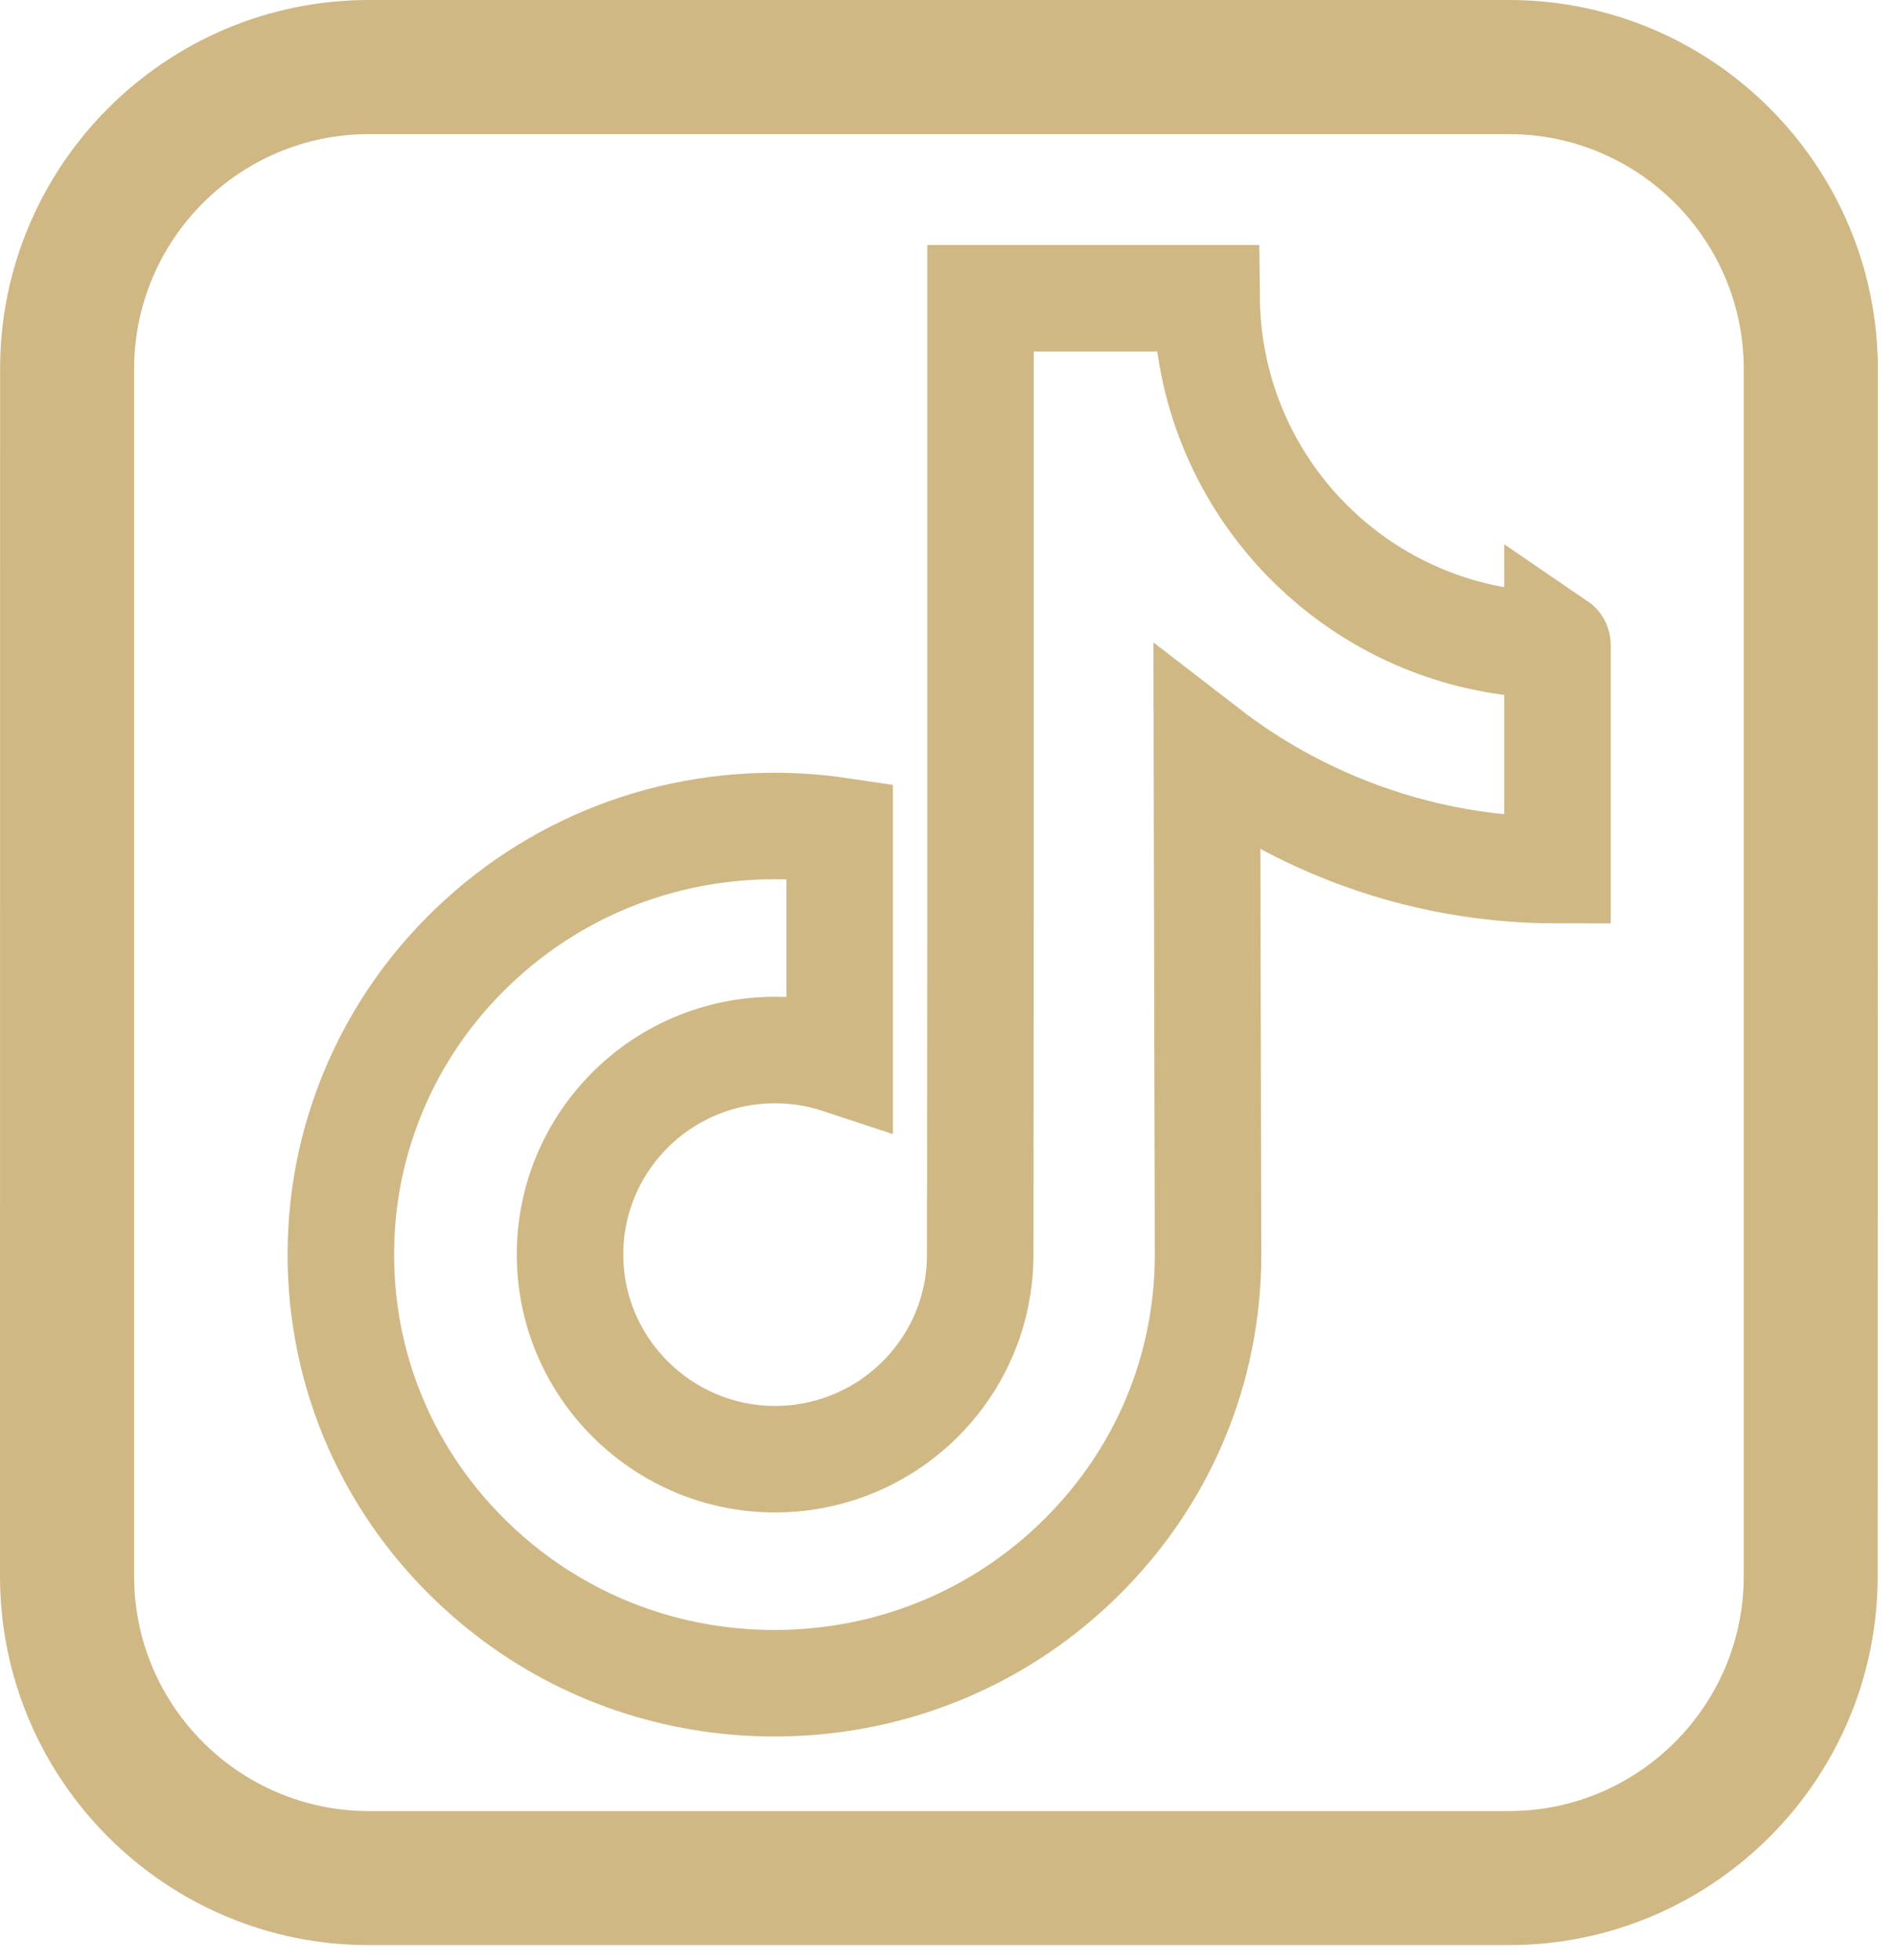
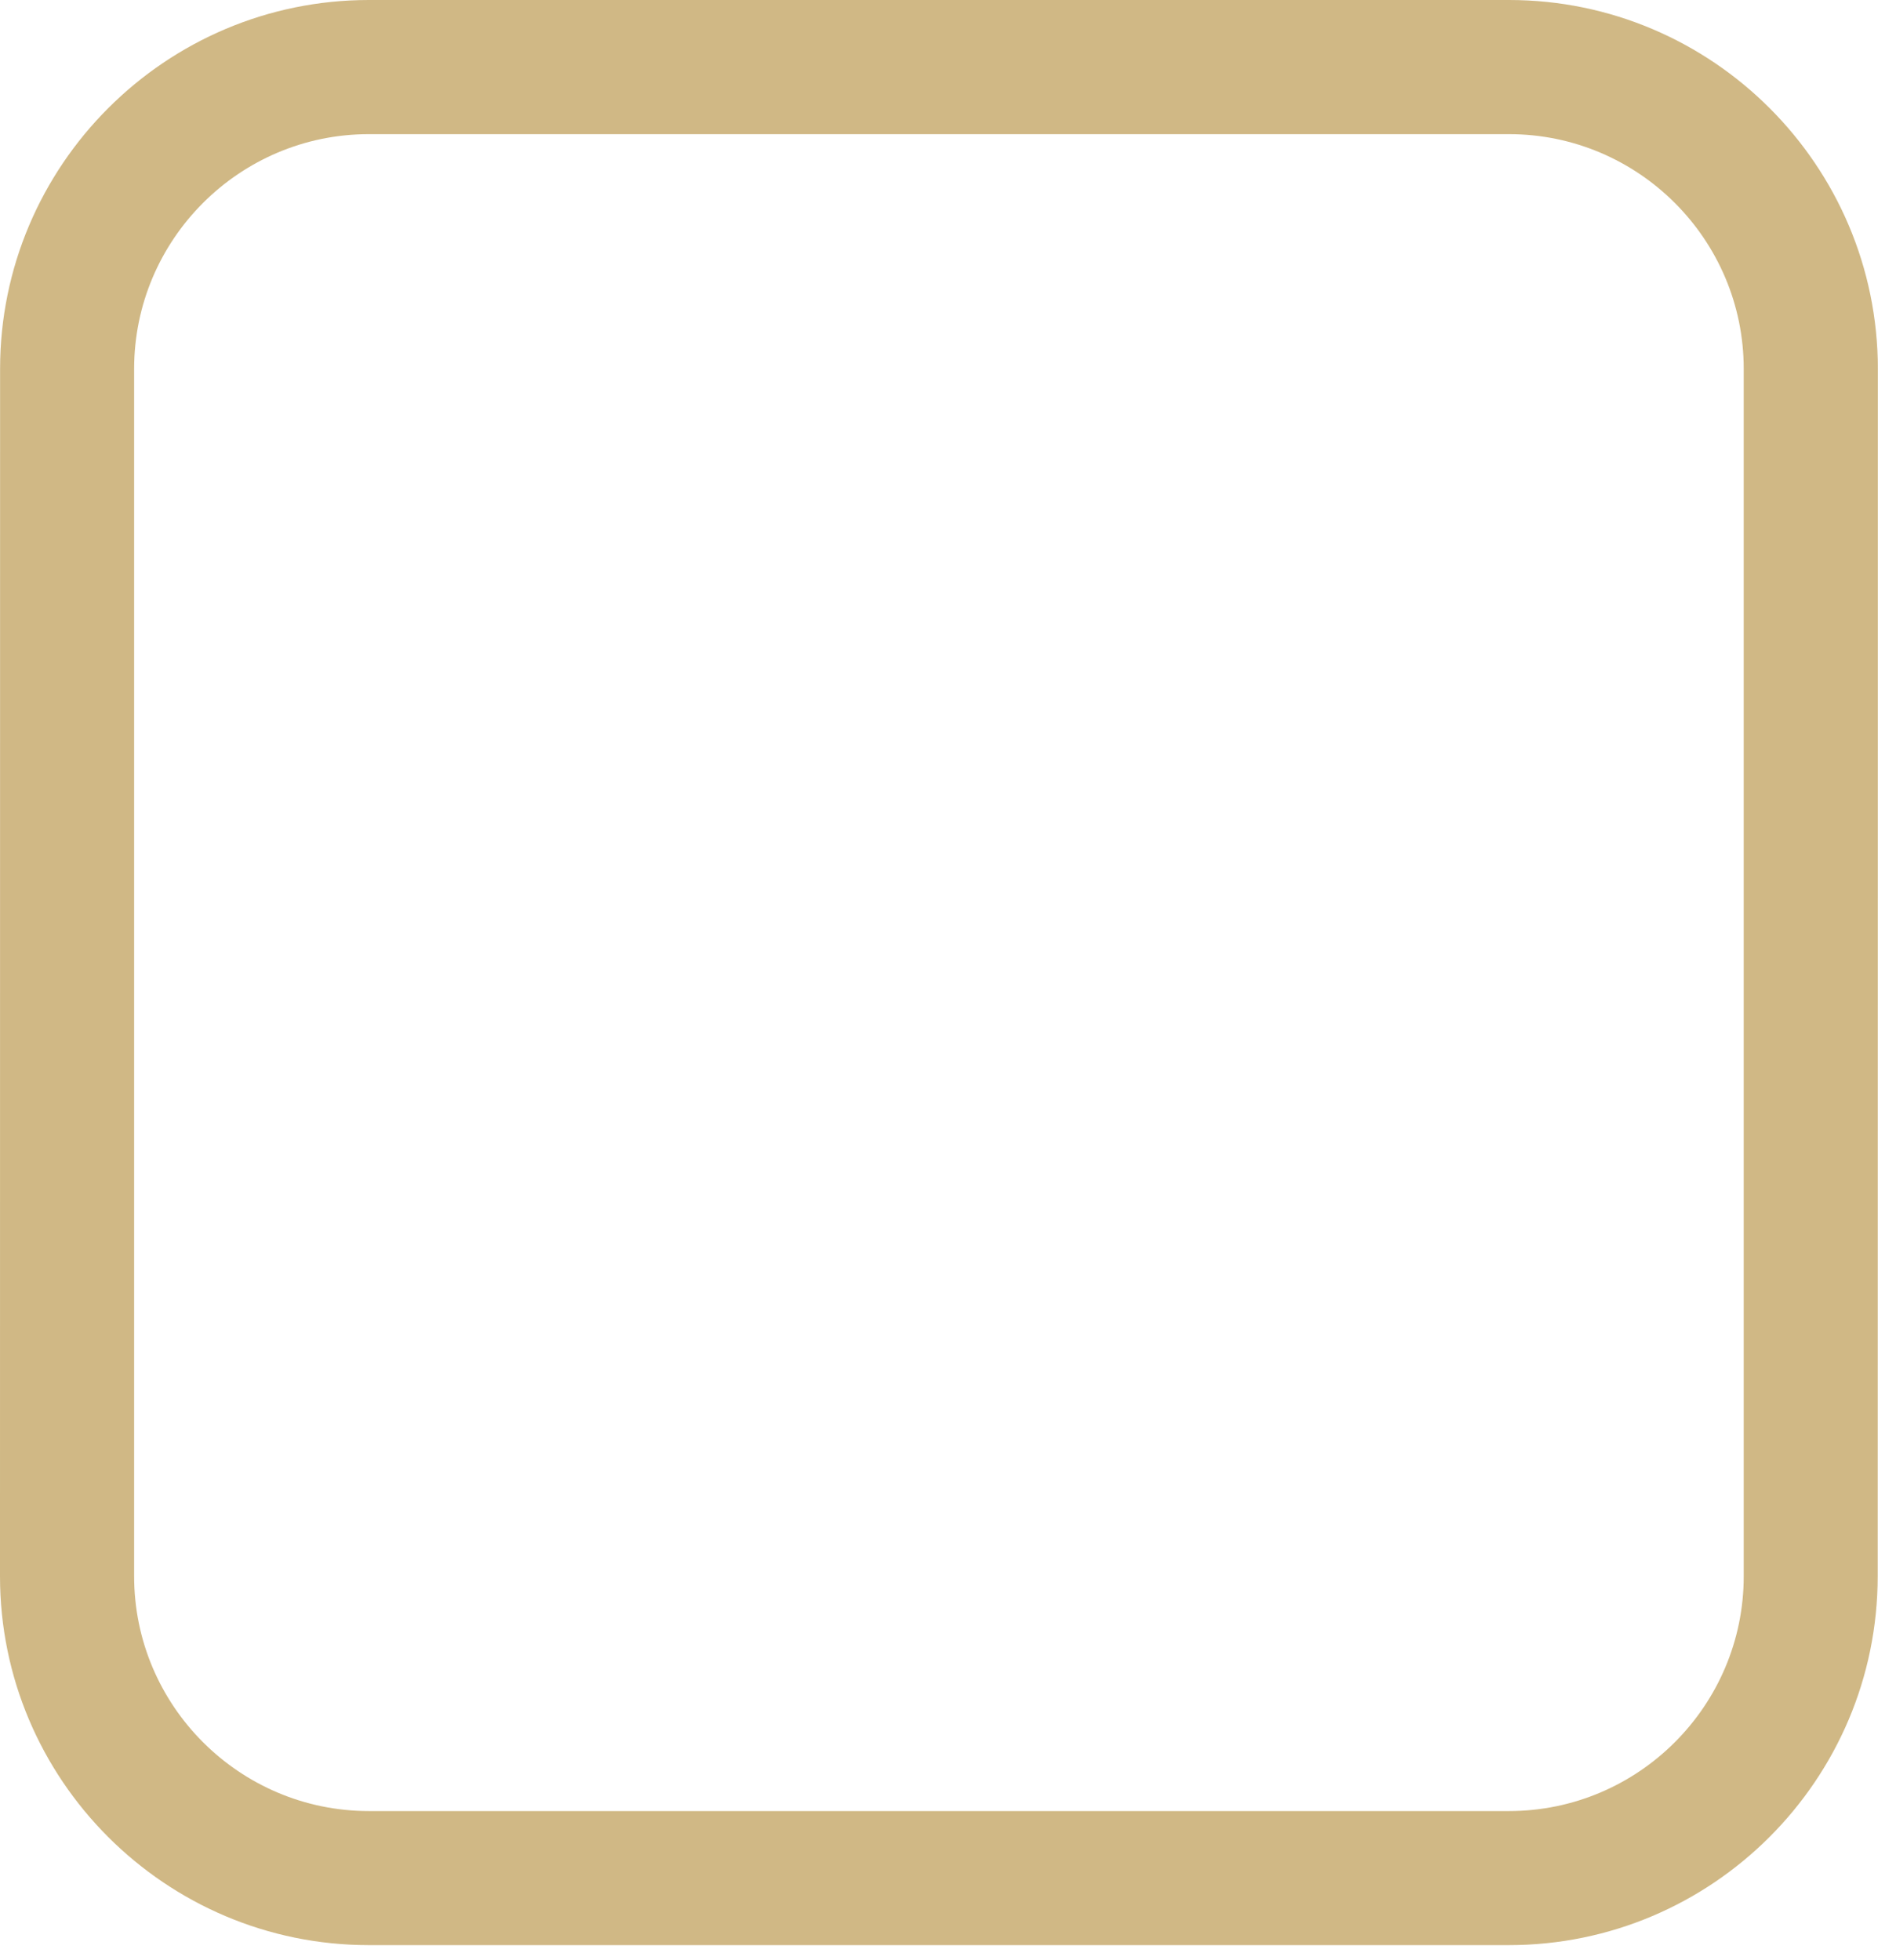
<svg xmlns="http://www.w3.org/2000/svg" width="89" height="92" viewBox="0 0 89 92" fill="none">
  <path d="M70.832 0H17.316C7.769 0 0.004 7.766 0.004 17.312L0 73.98C0 83.527 7.766 91.292 17.312 91.292H70.828C80.375 91.292 88.14 83.526 88.14 73.98L88.148 17.316C88.148 7.769 80.378 0 70.832 0ZM81.852 73.98C81.852 80.054 76.907 85 70.832 85H17.316C11.242 85 6.296 80.055 6.296 73.98V17.316C6.296 11.242 11.237 6.296 17.316 6.296H70.832C76.906 6.296 81.852 11.237 81.852 17.316V73.98Z" fill="#D0B885" />
-   <path d="M73.078 30.275C69.363 30.275 65.934 29.045 63.182 26.968C60.025 24.588 57.757 21.097 56.956 17.072C56.757 16.078 56.65 15.052 56.639 14H46.026V43L46.013 58.885C46.013 63.131 43.248 66.732 39.414 67.998C38.302 68.366 37.1 68.54 35.849 68.471C34.252 68.384 32.756 67.902 31.455 67.124C28.687 65.468 26.81 62.465 26.759 59.029C26.679 53.659 31.02 49.282 36.386 49.282C37.445 49.282 38.462 49.455 39.414 49.769V41.843V38.994C38.41 38.845 37.388 38.768 36.354 38.768C30.481 38.768 24.988 41.209 21.061 45.607C18.094 48.931 16.314 53.171 16.039 57.618C15.679 63.459 17.816 69.012 21.962 73.109C22.571 73.71 23.211 74.269 23.88 74.784C27.433 77.517 31.778 79 36.354 79C37.388 79 38.411 78.923 39.415 78.775C43.69 78.141 47.634 76.185 50.747 73.107C54.572 69.327 56.685 64.309 56.707 58.967L56.653 35.246C58.477 36.654 60.472 37.819 62.613 38.722C65.943 40.127 69.474 40.839 73.108 40.839V33.132V30.273C73.111 30.275 73.08 30.275 73.078 30.275Z" stroke="#D0B885" stroke-width="5" />
</svg>